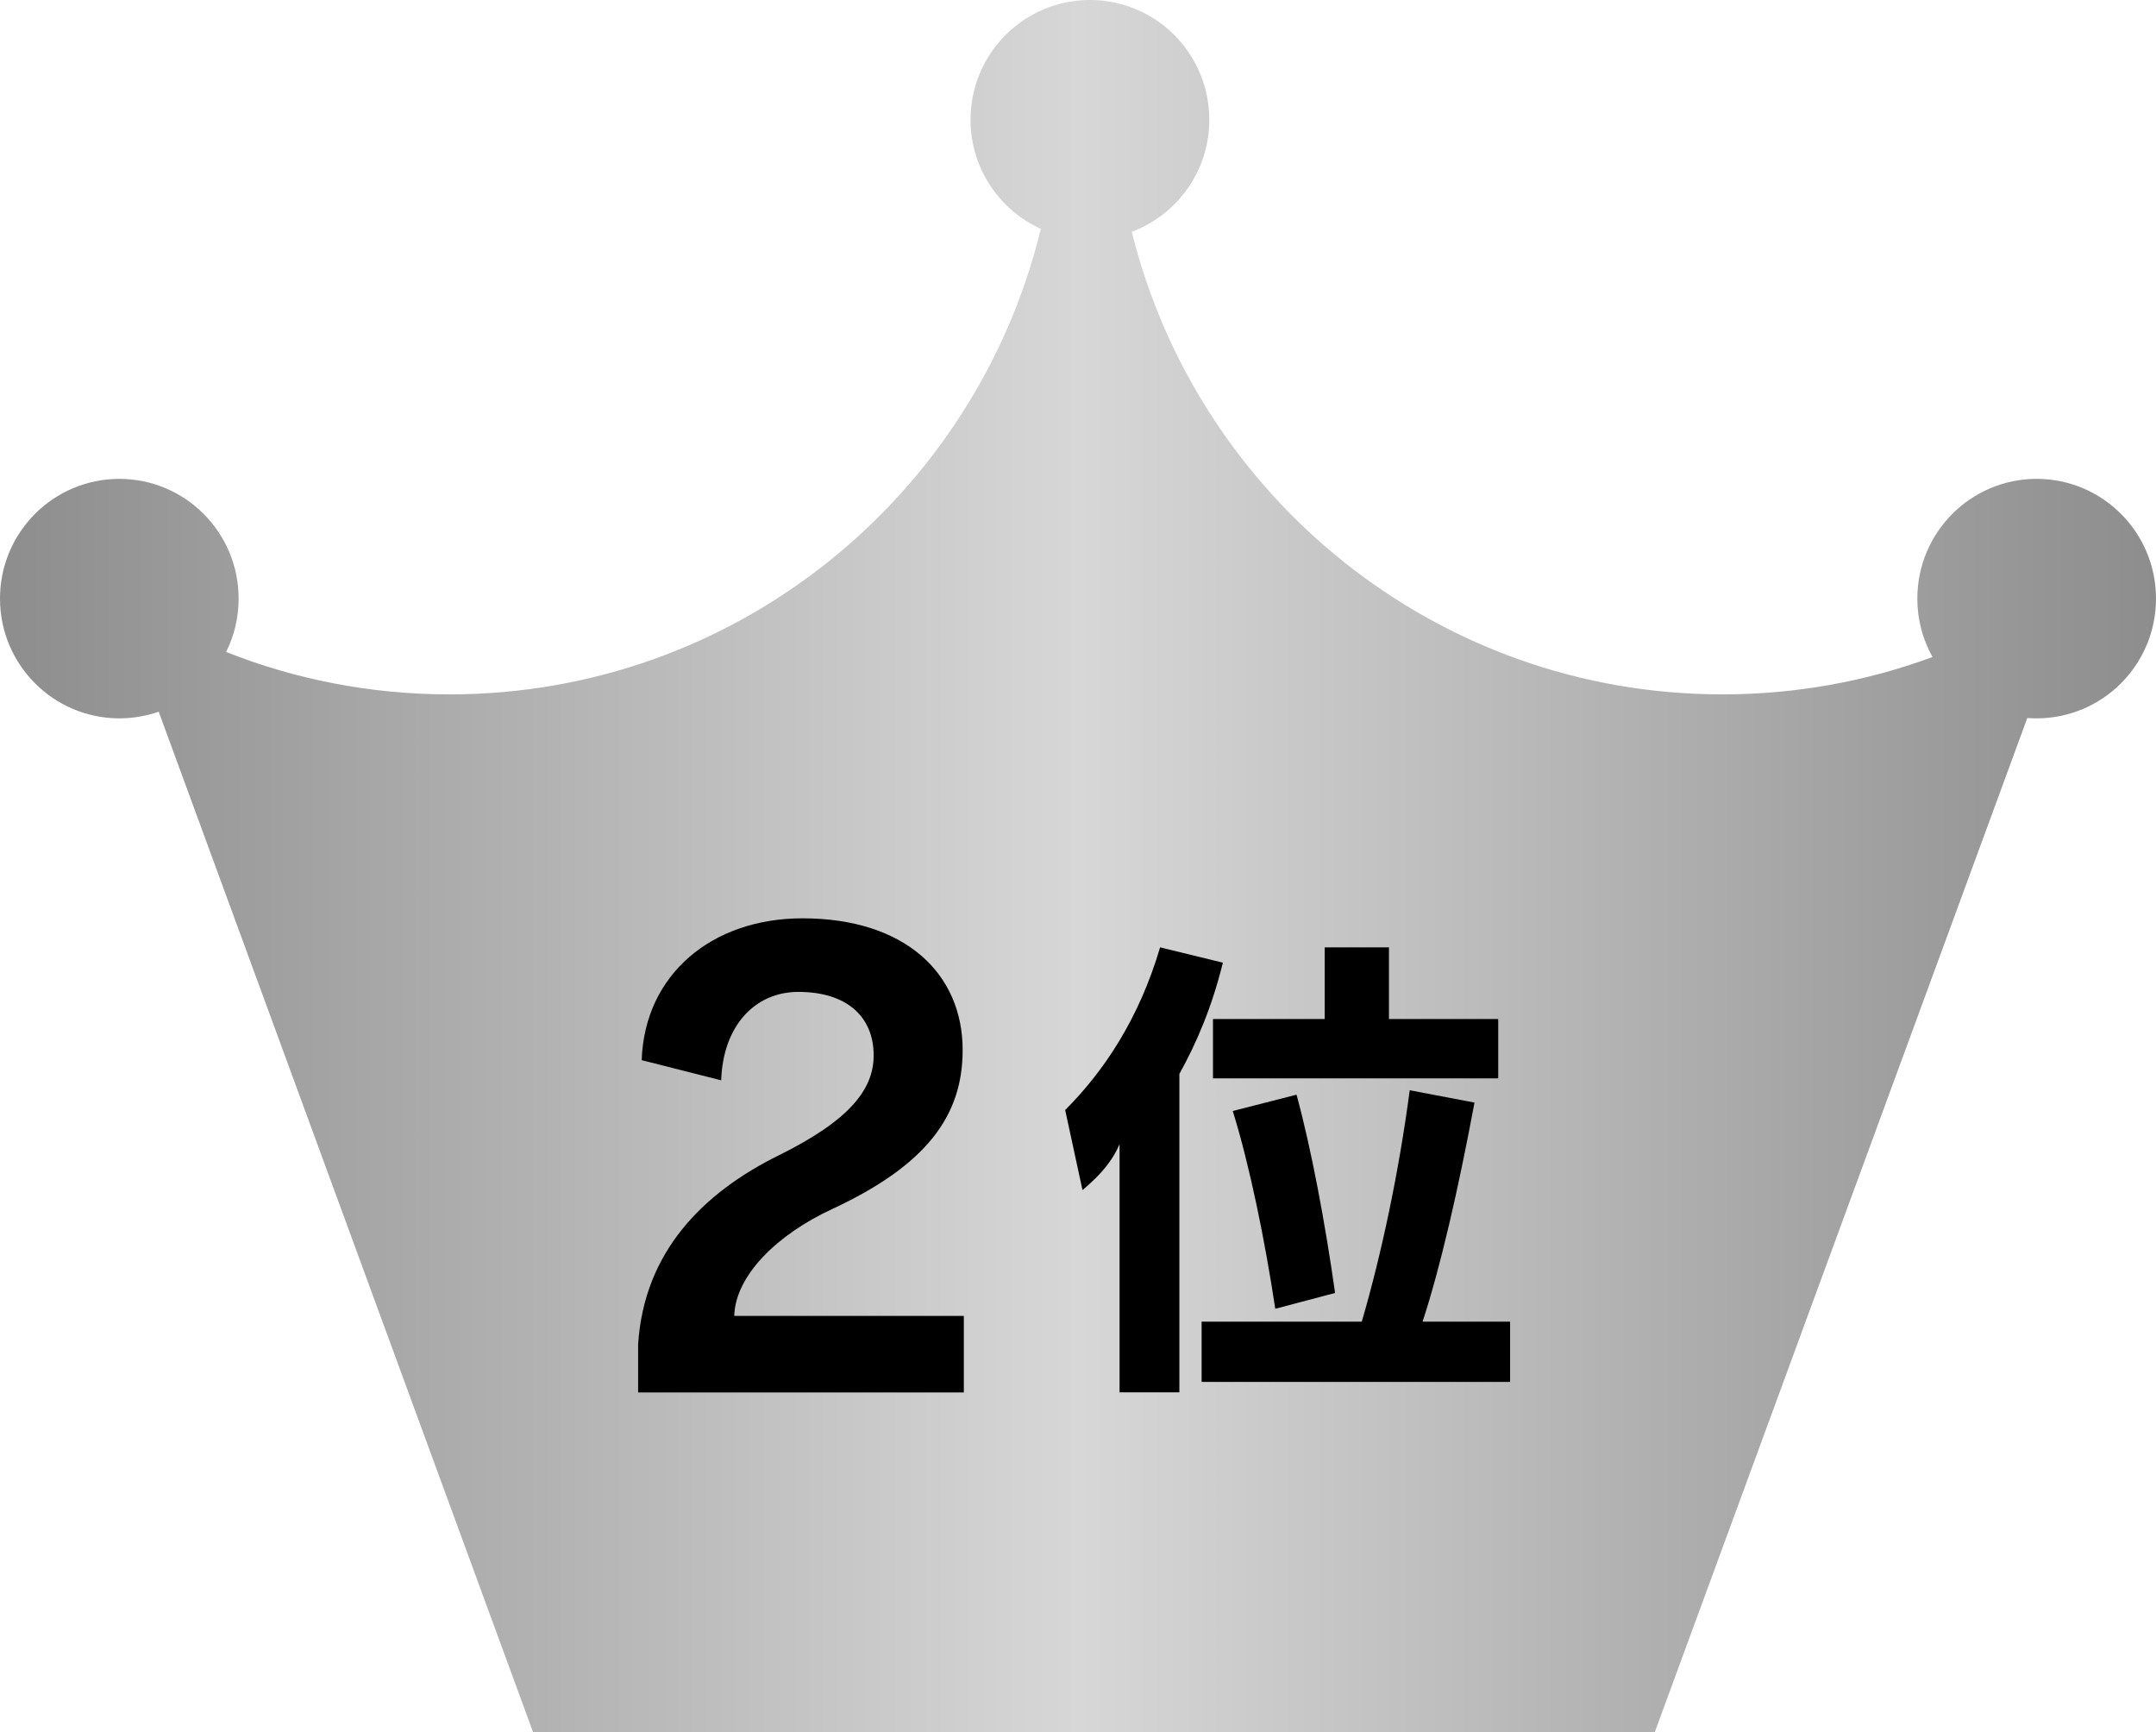
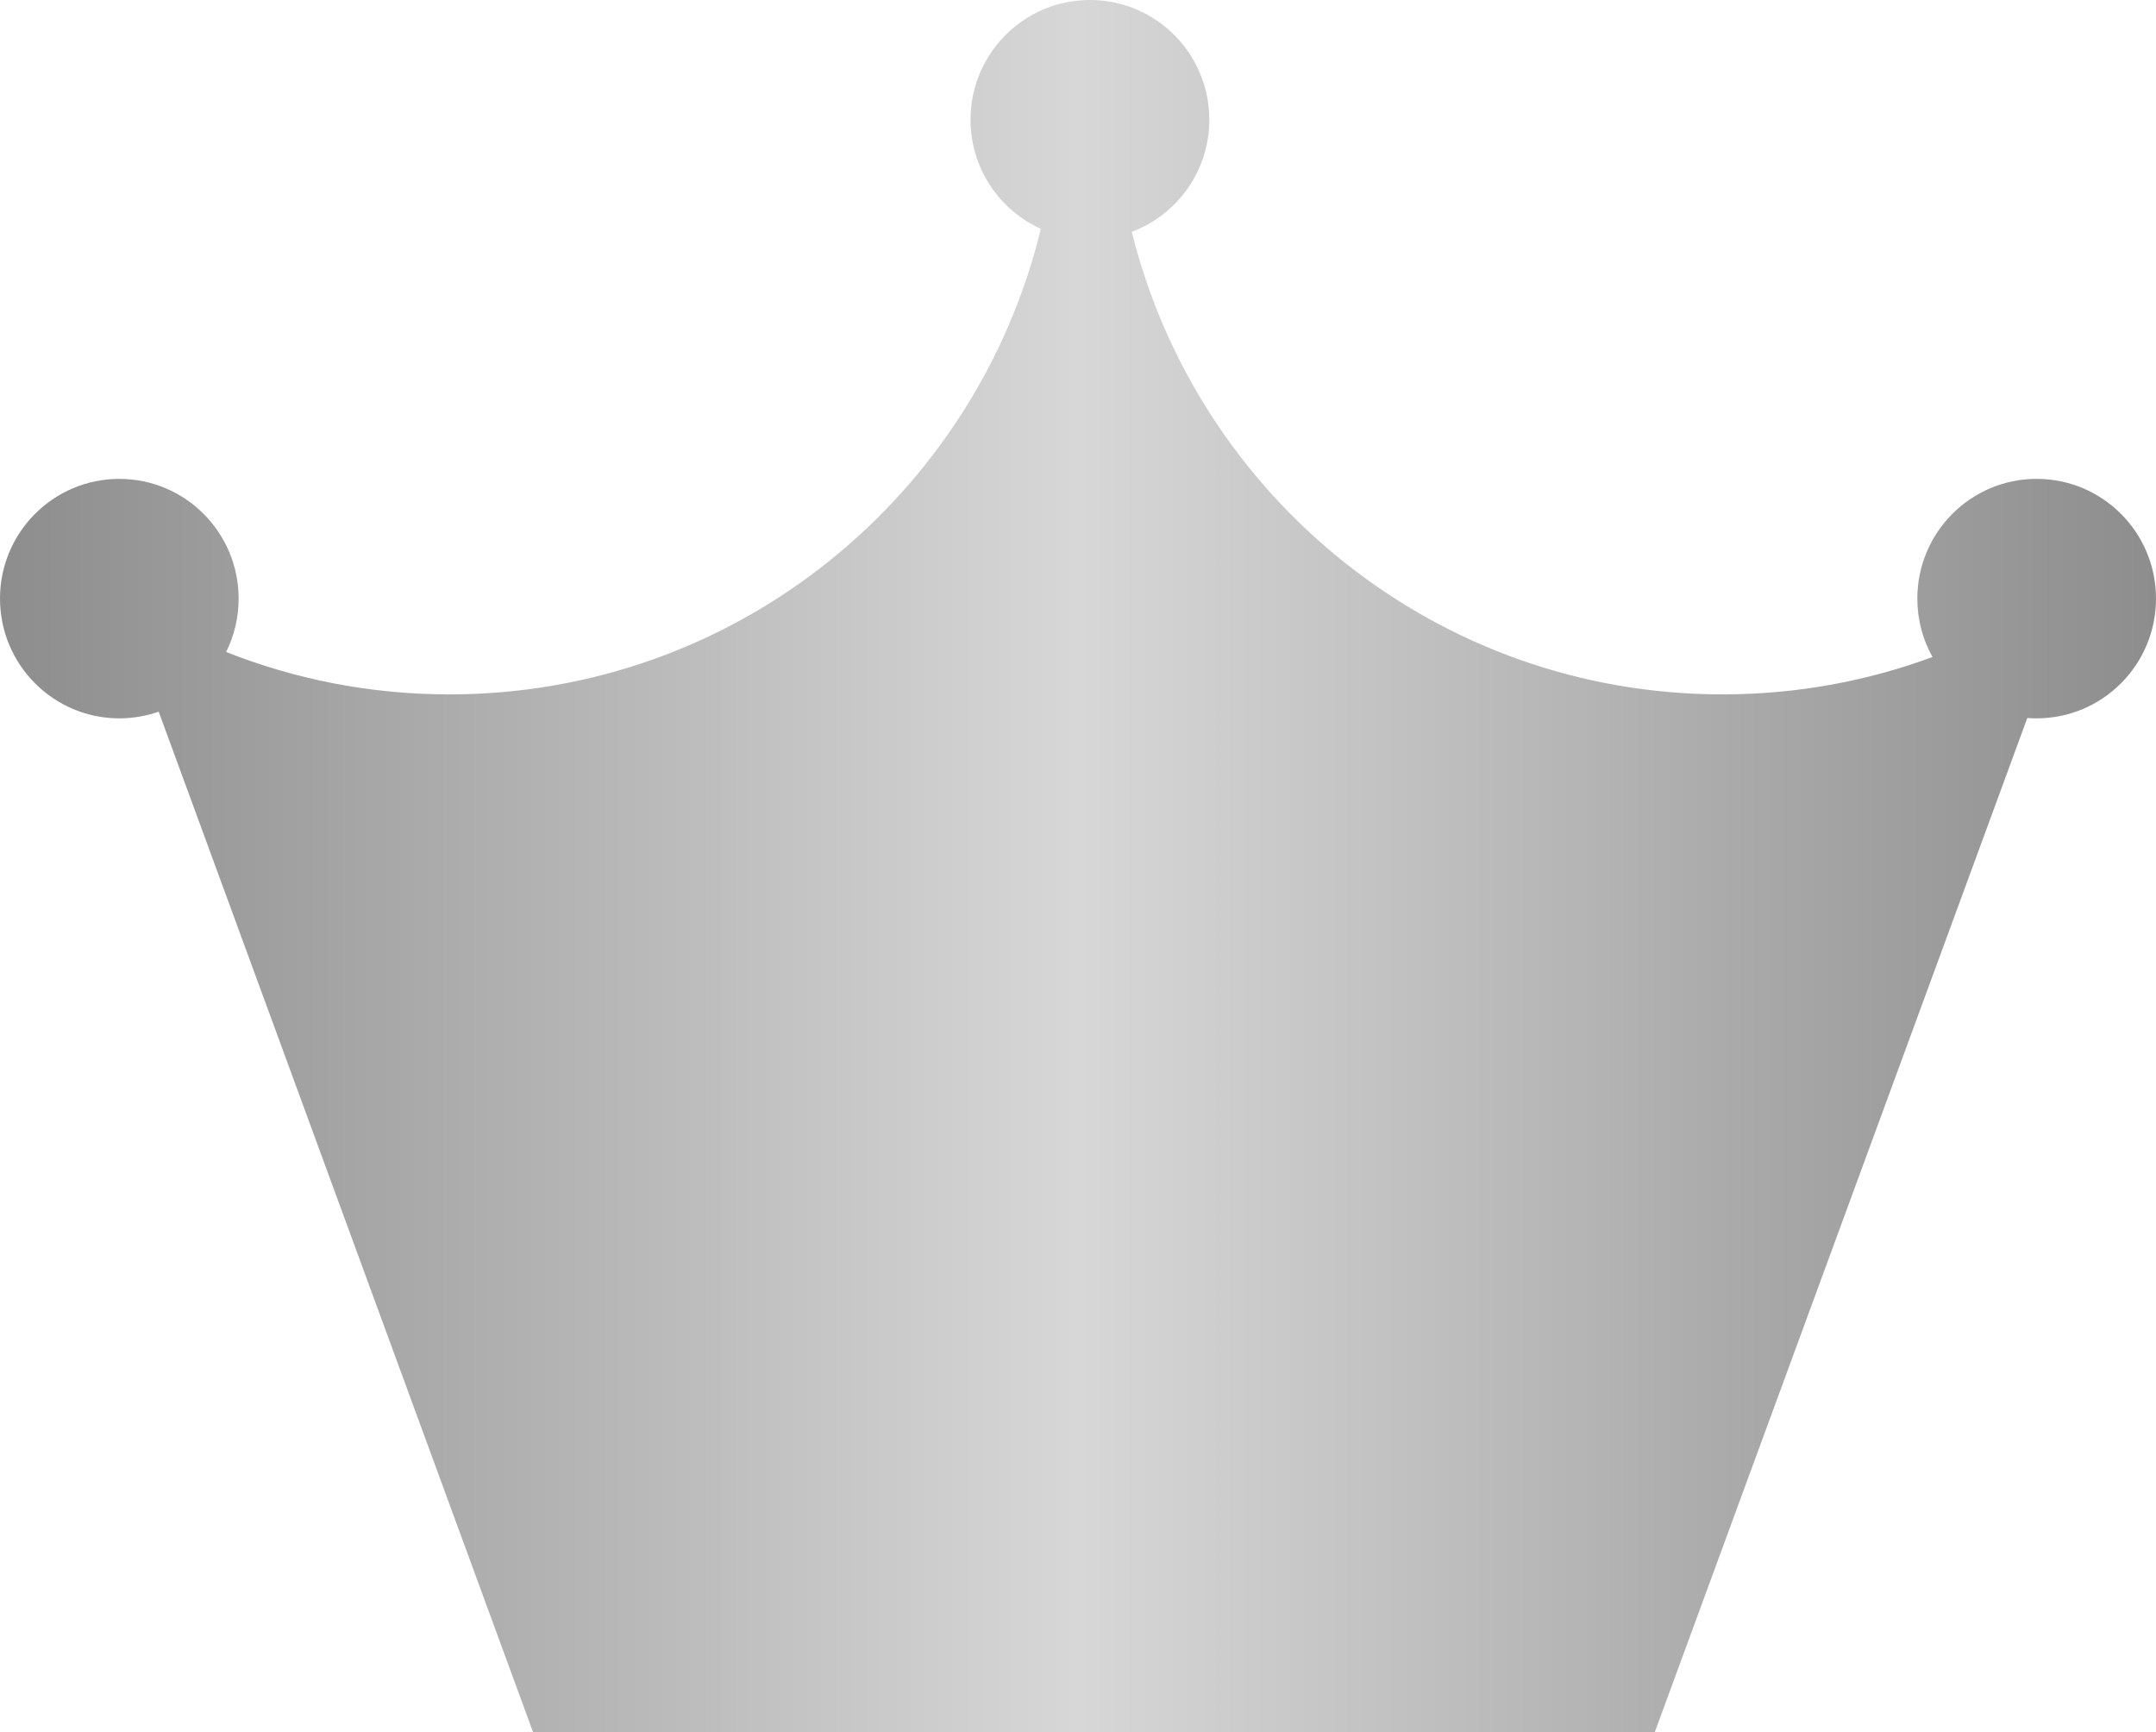
<svg xmlns="http://www.w3.org/2000/svg" version="1.1" id="レイヤー_1" x="0px" y="0px" width="120.386px" height="96.693px" viewBox="0 0 120.386 96.693" enable-background="new 0 0 120.386 96.693" xml:space="preserve">
  <linearGradient id="SVGID_1_" gradientUnits="userSpaceOnUse" x1="0" y1="48.347" x2="120.386" y2="48.347">
    <stop offset="0" style="stop-color:#8D8D8D" />
    <stop offset="0.5" style="stop-color:#D7D7D7" />
    <stop offset="1" style="stop-color:#8D8D8D" />
  </linearGradient>
  <path fill-rule="evenodd" clip-rule="evenodd" fill="url(#SVGID_1_)" d="M107.059,33.419c0,1.184,0.309,2.3,0.847,3.261  c-3.656,1.352-7.608,2.086-11.732,2.086c-15.924,0-29.295-10.988-32.978-25.824c2.529-0.949,4.329-3.394,4.329-6.258  C67.524,2.99,64.541,0,60.858,0c-3.682,0-6.666,2.99-6.666,6.684c0,2.71,1.613,5.047,3.926,6.092  c-3.625,14.92-17.033,25.99-33.017,25.99c-4.406,0-8.612-0.837-12.474-2.367c0.447-0.898,0.697-1.91,0.697-2.979  c0-3.693-2.983-6.685-6.66-6.685C2.984,26.734,0,29.726,0,33.419c0,3.689,2.984,6.685,6.665,6.685c0.77,0,1.505-0.134,2.197-0.37  l20.9,56.96h62.64L113.2,40.085c0.174,0.014,0.346,0.019,0.52,0.019c3.682,0,6.666-2.995,6.666-6.685  c0-3.693-2.984-6.685-6.666-6.685C110.044,26.734,107.059,29.726,107.059,33.419z" />
  <g>
-     <path d="M35.631,77.736v-2.684c0.331-5.135,3.577-8.447,7.884-10.567c3.942-1.954,5.268-3.677,5.268-5.565   c0-2.153-1.491-3.544-4.207-3.544c-2.419,0-4.207,1.888-4.307,4.936l-4.439-1.126c0.166-4.804,3.942-7.918,8.978-7.918   c5.731,0,8.944,3.081,8.944,7.354c0,3.677-2.021,6.427-7.288,8.878c-3.081,1.425-5.399,3.71-5.466,5.963h12.82v4.273H35.631z" />
-     <path d="M65.854,59.955v17.776h-3.34V63.875c-0.166,0.386-0.359,0.717-0.58,1.021c-0.497,0.69-1.104,1.215-1.49,1.546l-0.967-4.472   c2.126-2.125,4.113-5.051,5.3-9.081l3.506,0.855C67.675,56.201,66.847,58.161,65.854,59.955z M67.096,77.151v-3.367h8.943   c1.104-3.781,2.07-8.336,2.677-12.918l3.616,0.689c-0.911,4.886-1.904,9.192-2.898,12.229h4.886v3.367H67.096z M67.73,60.203   v-3.312h6.238v-4.002h3.588v4.002h6.101v3.312H67.73z M71.208,73.066c-0.579-3.837-1.436-8.032-2.374-11.041l3.562-0.911   c0.828,3.036,1.601,7.177,2.152,11.069L71.208,73.066z" />
-   </g>
+     </g>
</svg>